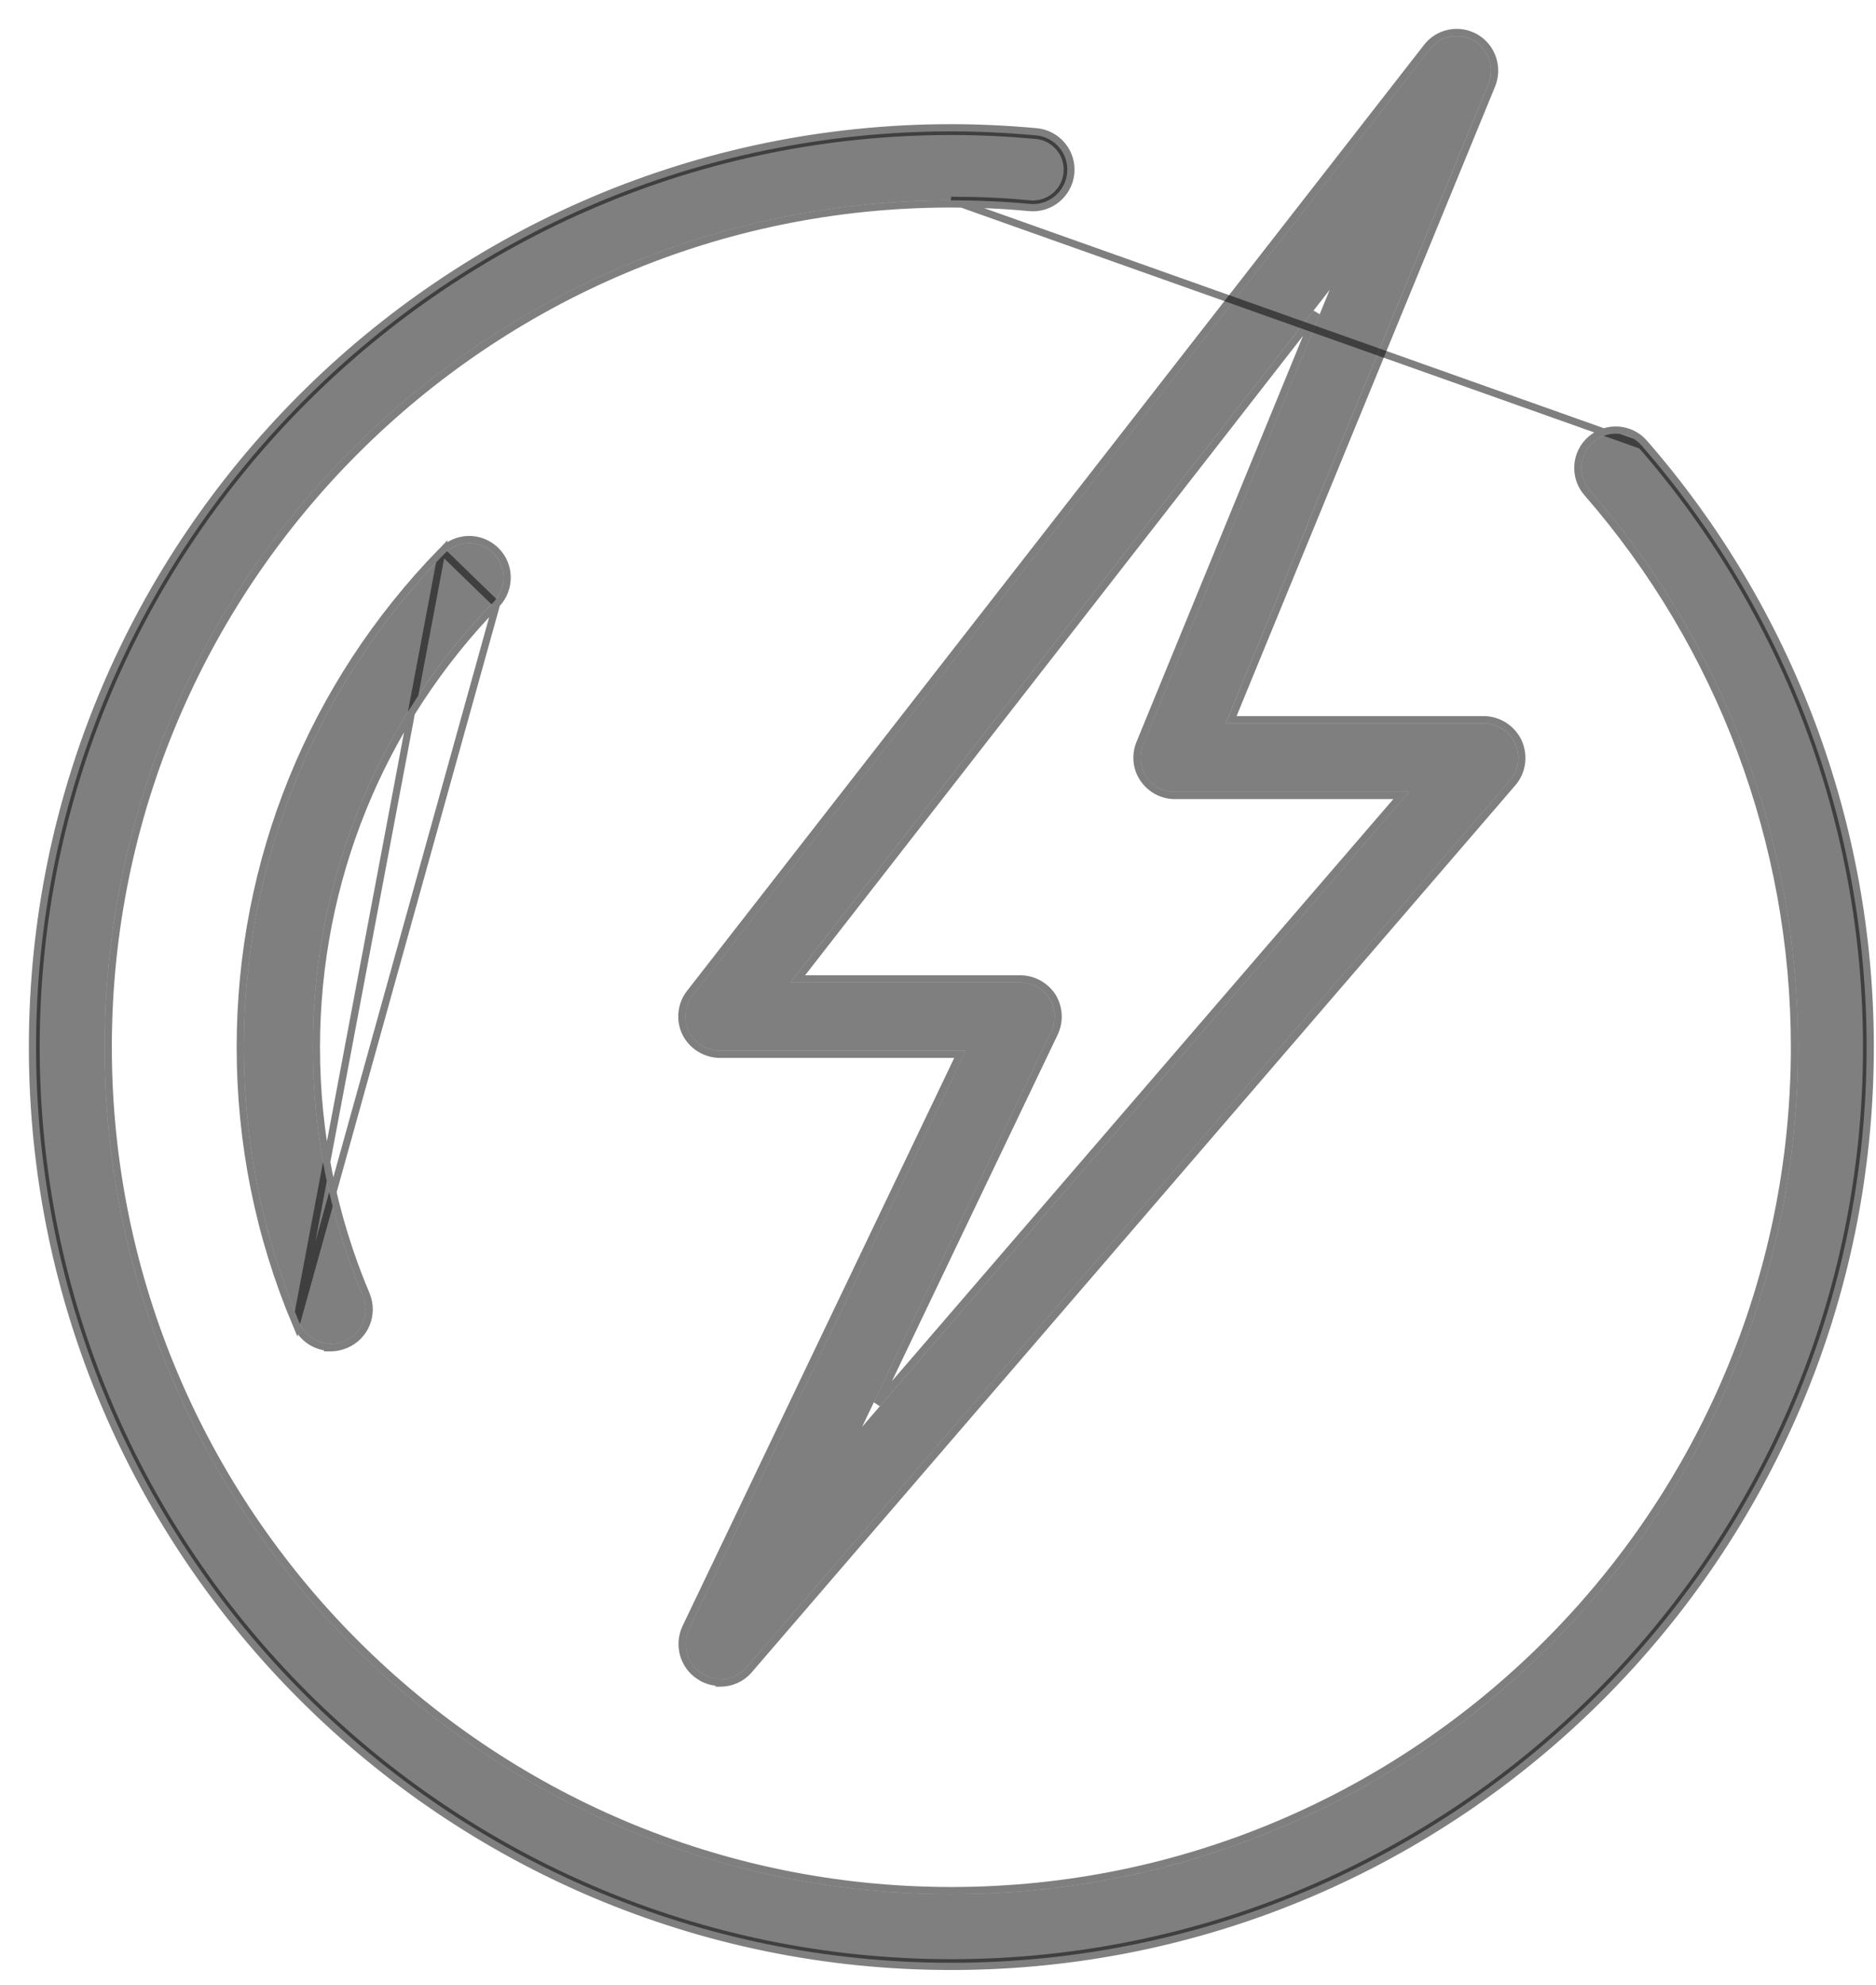
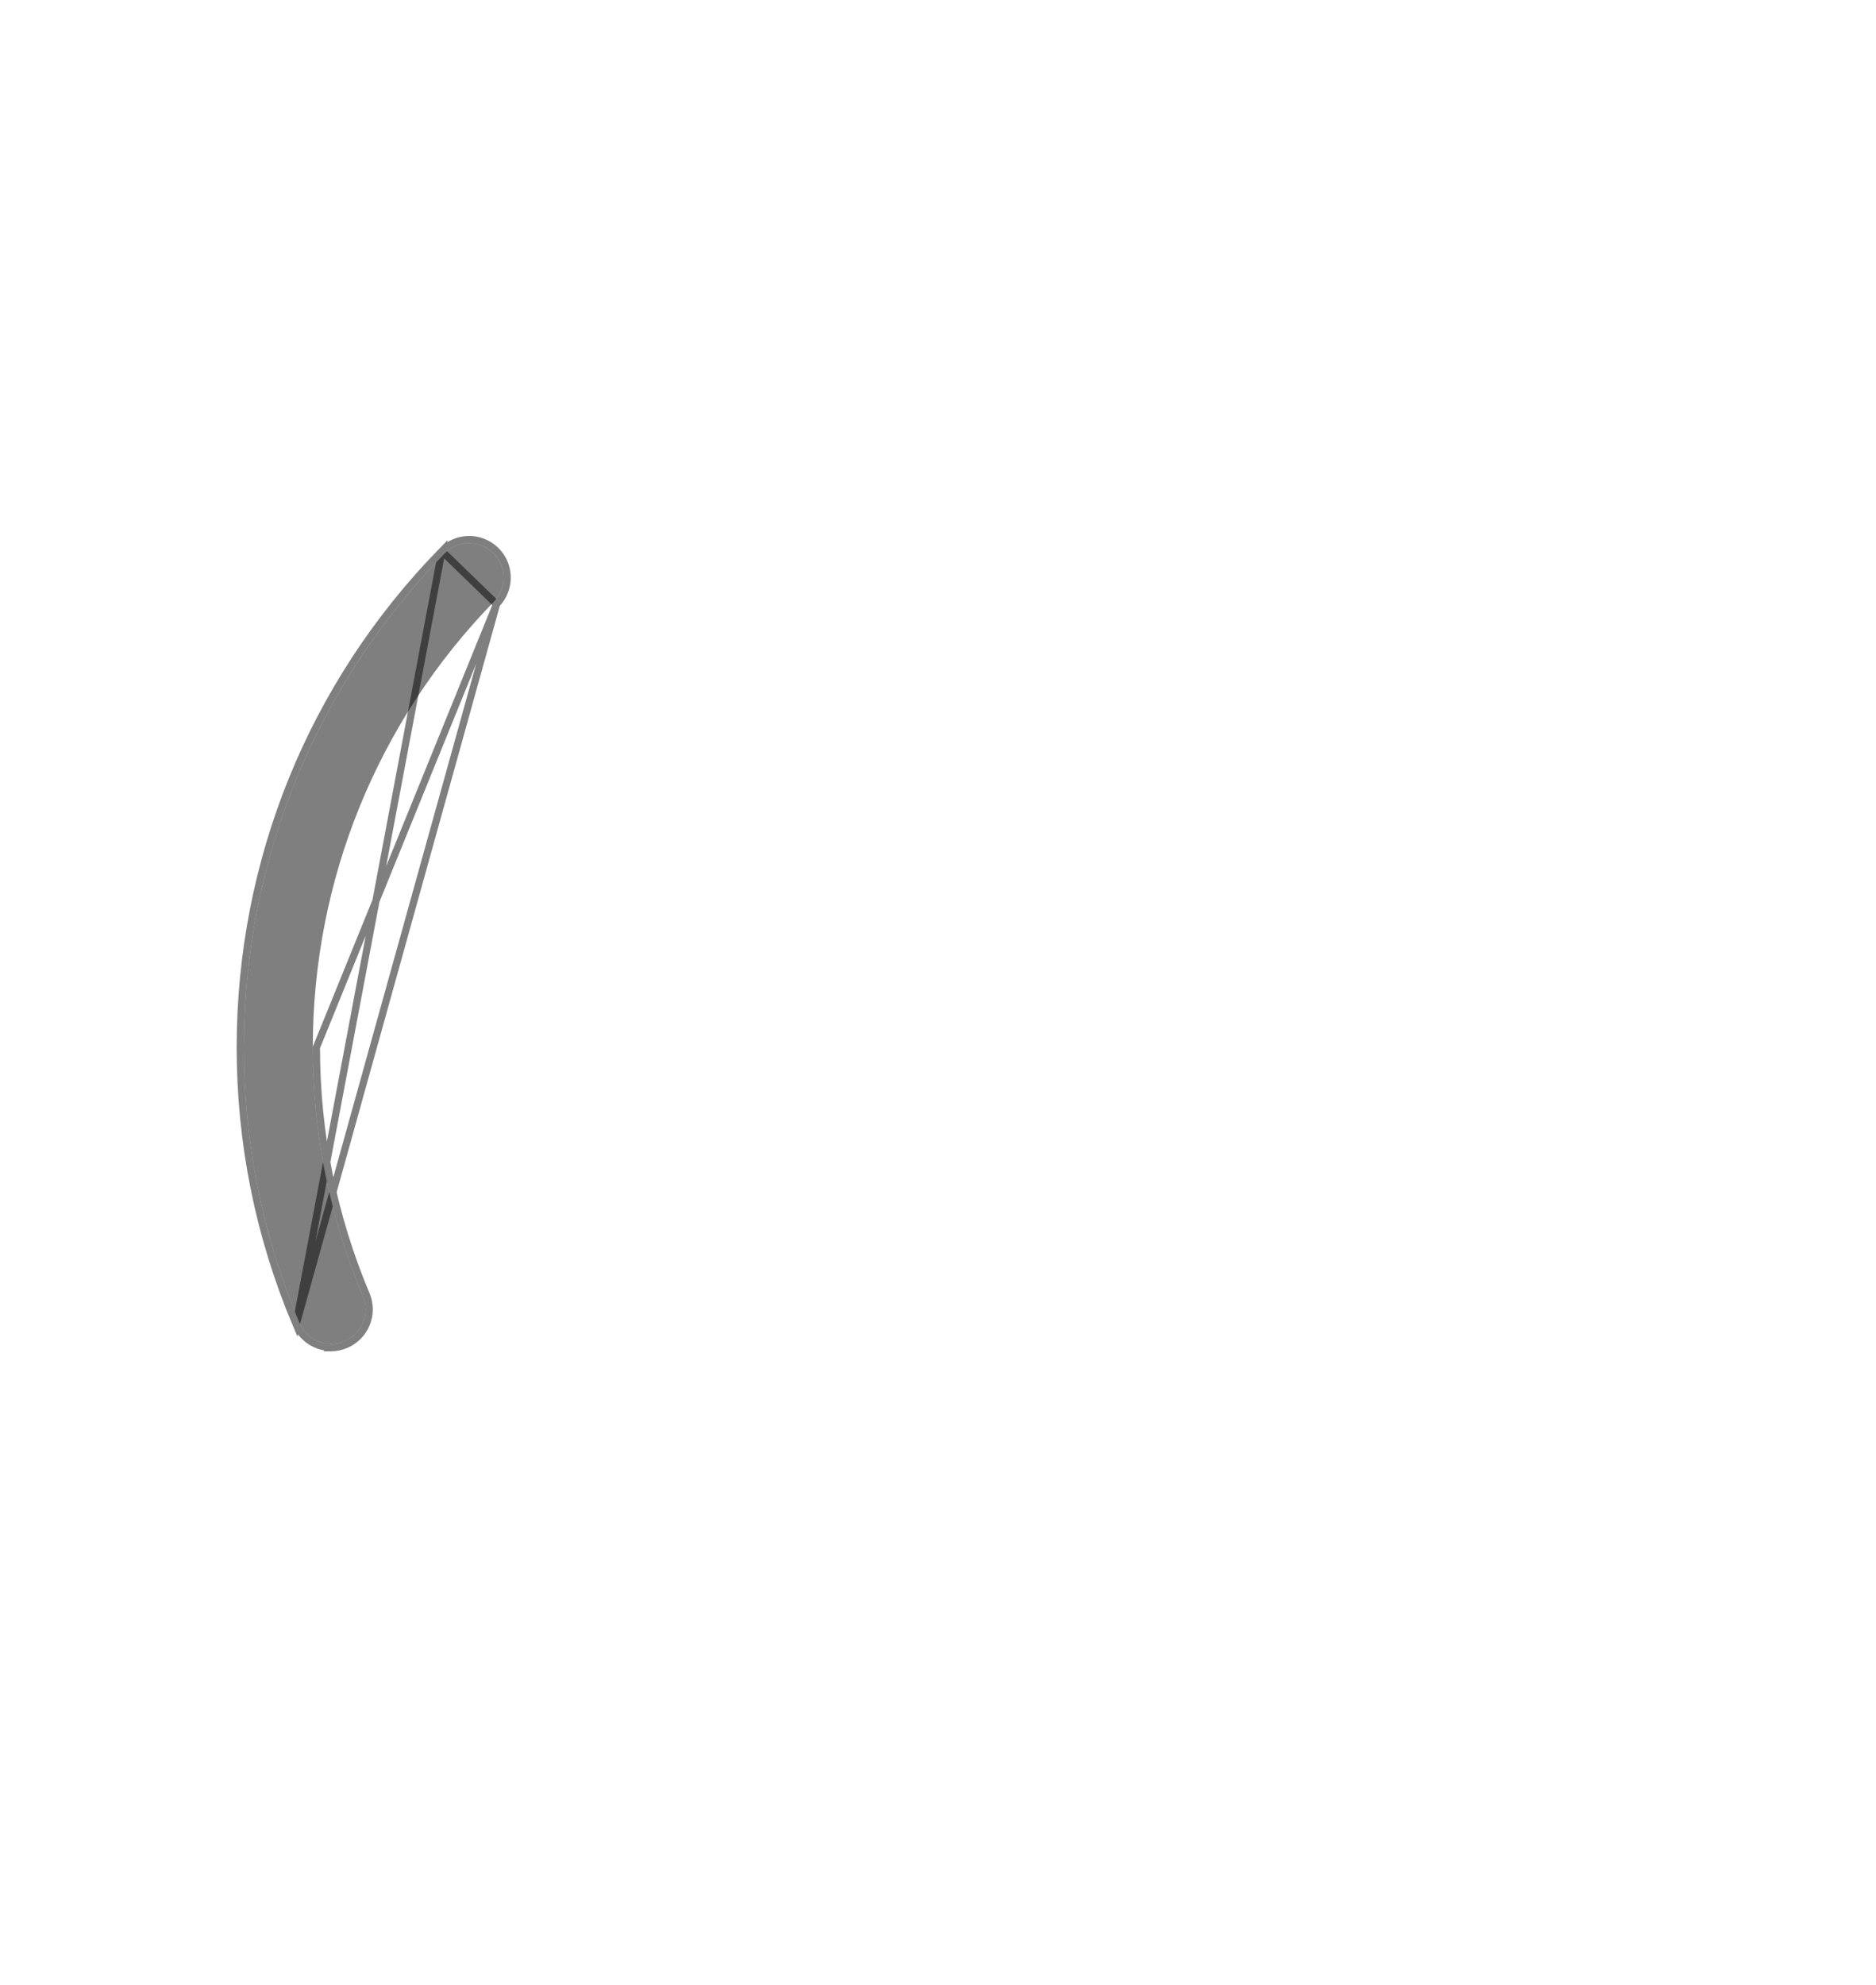
<svg xmlns="http://www.w3.org/2000/svg" fill="none" viewBox="0 0 52 55" height="55" width="52">
-   <path fill-opacity="0.5" fill="black" d="M26.37 54.38C12.38 54.38 1 43 1 29.01C1 15.02 12.38 3.64 26.37 3.64C27.15 3.64 27.94 3.68 28.72 3.75C29.24 3.8 29.63 4.26 29.58 4.79C29.53 5.31 29.07 5.7 28.54 5.65C27.82 5.58 27.09 5.55 26.37 5.55C13.43 5.54 2.9 16.07 2.9 29.01C2.9 41.95 13.43 52.48 26.37 52.48C39.31 52.48 49.84 41.95 49.84 29.01C49.84 23.34 47.79 17.86 44.07 13.59C43.72 13.19 43.77 12.59 44.16 12.25C44.56 11.9 45.16 11.95 45.5 12.34C49.53 16.96 51.74 22.88 51.74 29.01C51.74 43 40.36 54.38 26.37 54.38Z" />
-   <path stroke-width="0.2" stroke-opacity="0.5" stroke="black" d="M28.73 3.651V3.651L28.729 3.651C27.946 3.58 27.153 3.54 26.37 3.54C12.325 3.54 0.9 14.965 0.9 29.01C0.9 43.055 12.325 54.48 26.37 54.48C40.415 54.48 51.84 43.055 51.84 29.01C51.84 22.856 49.621 16.913 45.575 12.274C45.2 11.843 44.537 11.788 44.094 12.175C43.663 12.55 43.608 13.214 43.995 13.656C47.699 17.908 49.74 23.364 49.74 29.01C49.74 41.895 39.255 52.38 26.37 52.38C13.485 52.38 3 41.895 3 29.01C3 16.125 13.485 5.64 26.37 5.65H26.37C27.087 5.65 27.814 5.68 28.53 5.75L28.531 5.75C29.116 5.805 29.624 5.374 29.68 4.8L29.68 4.8C29.735 4.214 29.304 3.706 28.73 3.651ZM28.54 5.65C27.82 5.58 27.09 5.55 26.37 5.55L45.5 12.34C49.53 16.96 51.74 22.88 51.74 29.01C51.74 43 40.36 54.38 26.37 54.38C12.38 54.38 1 43 1 29.01C1 15.02 12.38 3.64 26.37 3.64C27.15 3.64 27.94 3.68 28.72 3.75C29.24 3.8 29.63 4.26 29.58 4.79C29.53 5.31 29.07 5.7 28.54 5.65Z" />
  <path fill-opacity="0.5" fill="black" d="M9.18 37.23C8.81 37.23 8.46 37.01 8.3 36.65C7.28 34.23 6.76 31.66 6.76 29.02C6.76 23.88 8.73 19.02 12.32 15.34C12.69 14.96 13.29 14.95 13.67 15.32C14.05 15.69 14.05 16.29 13.69 16.67C10.46 19.99 8.67 24.38 8.67 29.02C8.67 31.41 9.14 33.73 10.06 35.91C10.26 36.39 10.04 36.95 9.55 37.16C9.43 37.21 9.3 37.24 9.18 37.24V37.23Z" />
-   <path stroke-width="0.2" stroke-opacity="0.5" stroke="black" d="M8.208 36.689L8.208 36.689C7.183 34.257 6.66 31.674 6.66 29.02C6.66 23.854 8.64 18.969 12.248 15.27L8.208 36.689ZM8.208 36.689L8.209 36.691M8.208 36.689L8.209 36.691M8.209 36.691C8.37 37.054 8.709 37.289 9.08 37.325V37.34H9.18C9.316 37.34 9.459 37.306 9.588 37.252L9.589 37.252C10.13 37.02 10.373 36.402 10.152 35.872L10.152 35.871C9.237 33.704 8.77 31.397 8.77 29.02C8.77 24.406 10.55 20.041 13.762 16.74L13.763 16.739M8.209 36.691L13.763 16.739M13.763 16.739C14.159 16.321 14.16 15.658 13.74 15.248C13.32 14.84 12.657 14.851 12.248 15.27L13.763 16.739Z" />
-   <path fill-opacity="0.5" fill="black" d="M19.957 46.51C19.777 46.51 19.597 46.46 19.437 46.35C19.037 46.09 18.897 45.57 19.097 45.14L26.767 29.11H19.957C19.597 29.11 19.257 28.9 19.097 28.58C18.937 28.26 18.977 27.86 19.197 27.58L39.627 1.37C39.917 0.99 40.447 0.89 40.857 1.13C41.267 1.37 41.437 1.88 41.257 2.32L33.977 20.04H41.127C41.497 20.04 41.837 20.26 41.997 20.6C42.147 20.94 42.097 21.34 41.857 21.62L20.687 46.2C20.497 46.42 20.237 46.53 19.967 46.53L19.957 46.51ZM21.907 27.22H28.277C28.607 27.22 28.907 27.39 29.087 27.66C29.257 27.94 29.277 28.28 29.137 28.58L23.897 39.53L39.057 21.94H32.567C32.247 21.94 31.957 21.78 31.777 21.52C31.597 21.26 31.567 20.92 31.687 20.63L36.857 8.03L21.907 27.22Z" />
-   <path stroke-width="0.2" stroke-opacity="0.5" stroke="black" d="M34.127 19.94L41.35 2.358L41.35 2.358C41.548 1.872 41.361 1.309 40.908 1.044C40.455 0.778 39.869 0.888 39.548 1.309C39.548 1.309 39.548 1.309 39.548 1.309L19.119 27.518C19.119 27.518 19.119 27.518 19.119 27.518C18.875 27.829 18.831 28.27 19.008 28.625C19.185 28.979 19.56 29.21 19.957 29.21H26.609L19.007 45.097H19.007L19.007 45.098C18.787 45.571 18.939 46.145 19.382 46.433C19.541 46.542 19.717 46.597 19.895 46.608L19.905 46.63H19.967C20.265 46.63 20.553 46.508 20.763 46.265L20.763 46.265L41.933 21.685L41.933 21.685C42.2 21.374 42.254 20.933 42.089 20.559L42.089 20.559L42.088 20.557C41.912 20.183 41.537 19.94 41.127 19.94H34.127ZM38.839 22.04L24.311 38.896L29.227 28.623L29.228 28.622C29.382 28.292 29.36 27.916 29.173 27.608L29.173 27.608L29.171 27.604C28.973 27.308 28.642 27.12 28.277 27.12H22.112L36.488 8.667L31.595 20.592C31.595 20.592 31.595 20.592 31.595 20.592C31.462 20.912 31.495 21.288 31.695 21.577C31.893 21.863 32.213 22.04 32.567 22.04H38.839Z" />
+   <path stroke-width="0.2" stroke-opacity="0.5" stroke="black" d="M8.208 36.689L8.208 36.689C7.183 34.257 6.66 31.674 6.66 29.02C6.66 23.854 8.64 18.969 12.248 15.27L8.208 36.689ZM8.208 36.689L8.209 36.691M8.208 36.689L8.209 36.691M8.209 36.691C8.37 37.054 8.709 37.289 9.08 37.325V37.34H9.18C9.316 37.34 9.459 37.306 9.588 37.252L9.589 37.252C10.13 37.02 10.373 36.402 10.152 35.872L10.152 35.871C9.237 33.704 8.77 31.397 8.77 29.02L13.763 16.739M8.209 36.691L13.763 16.739M13.763 16.739C14.159 16.321 14.16 15.658 13.74 15.248C13.32 14.84 12.657 14.851 12.248 15.27L13.763 16.739Z" />
</svg>